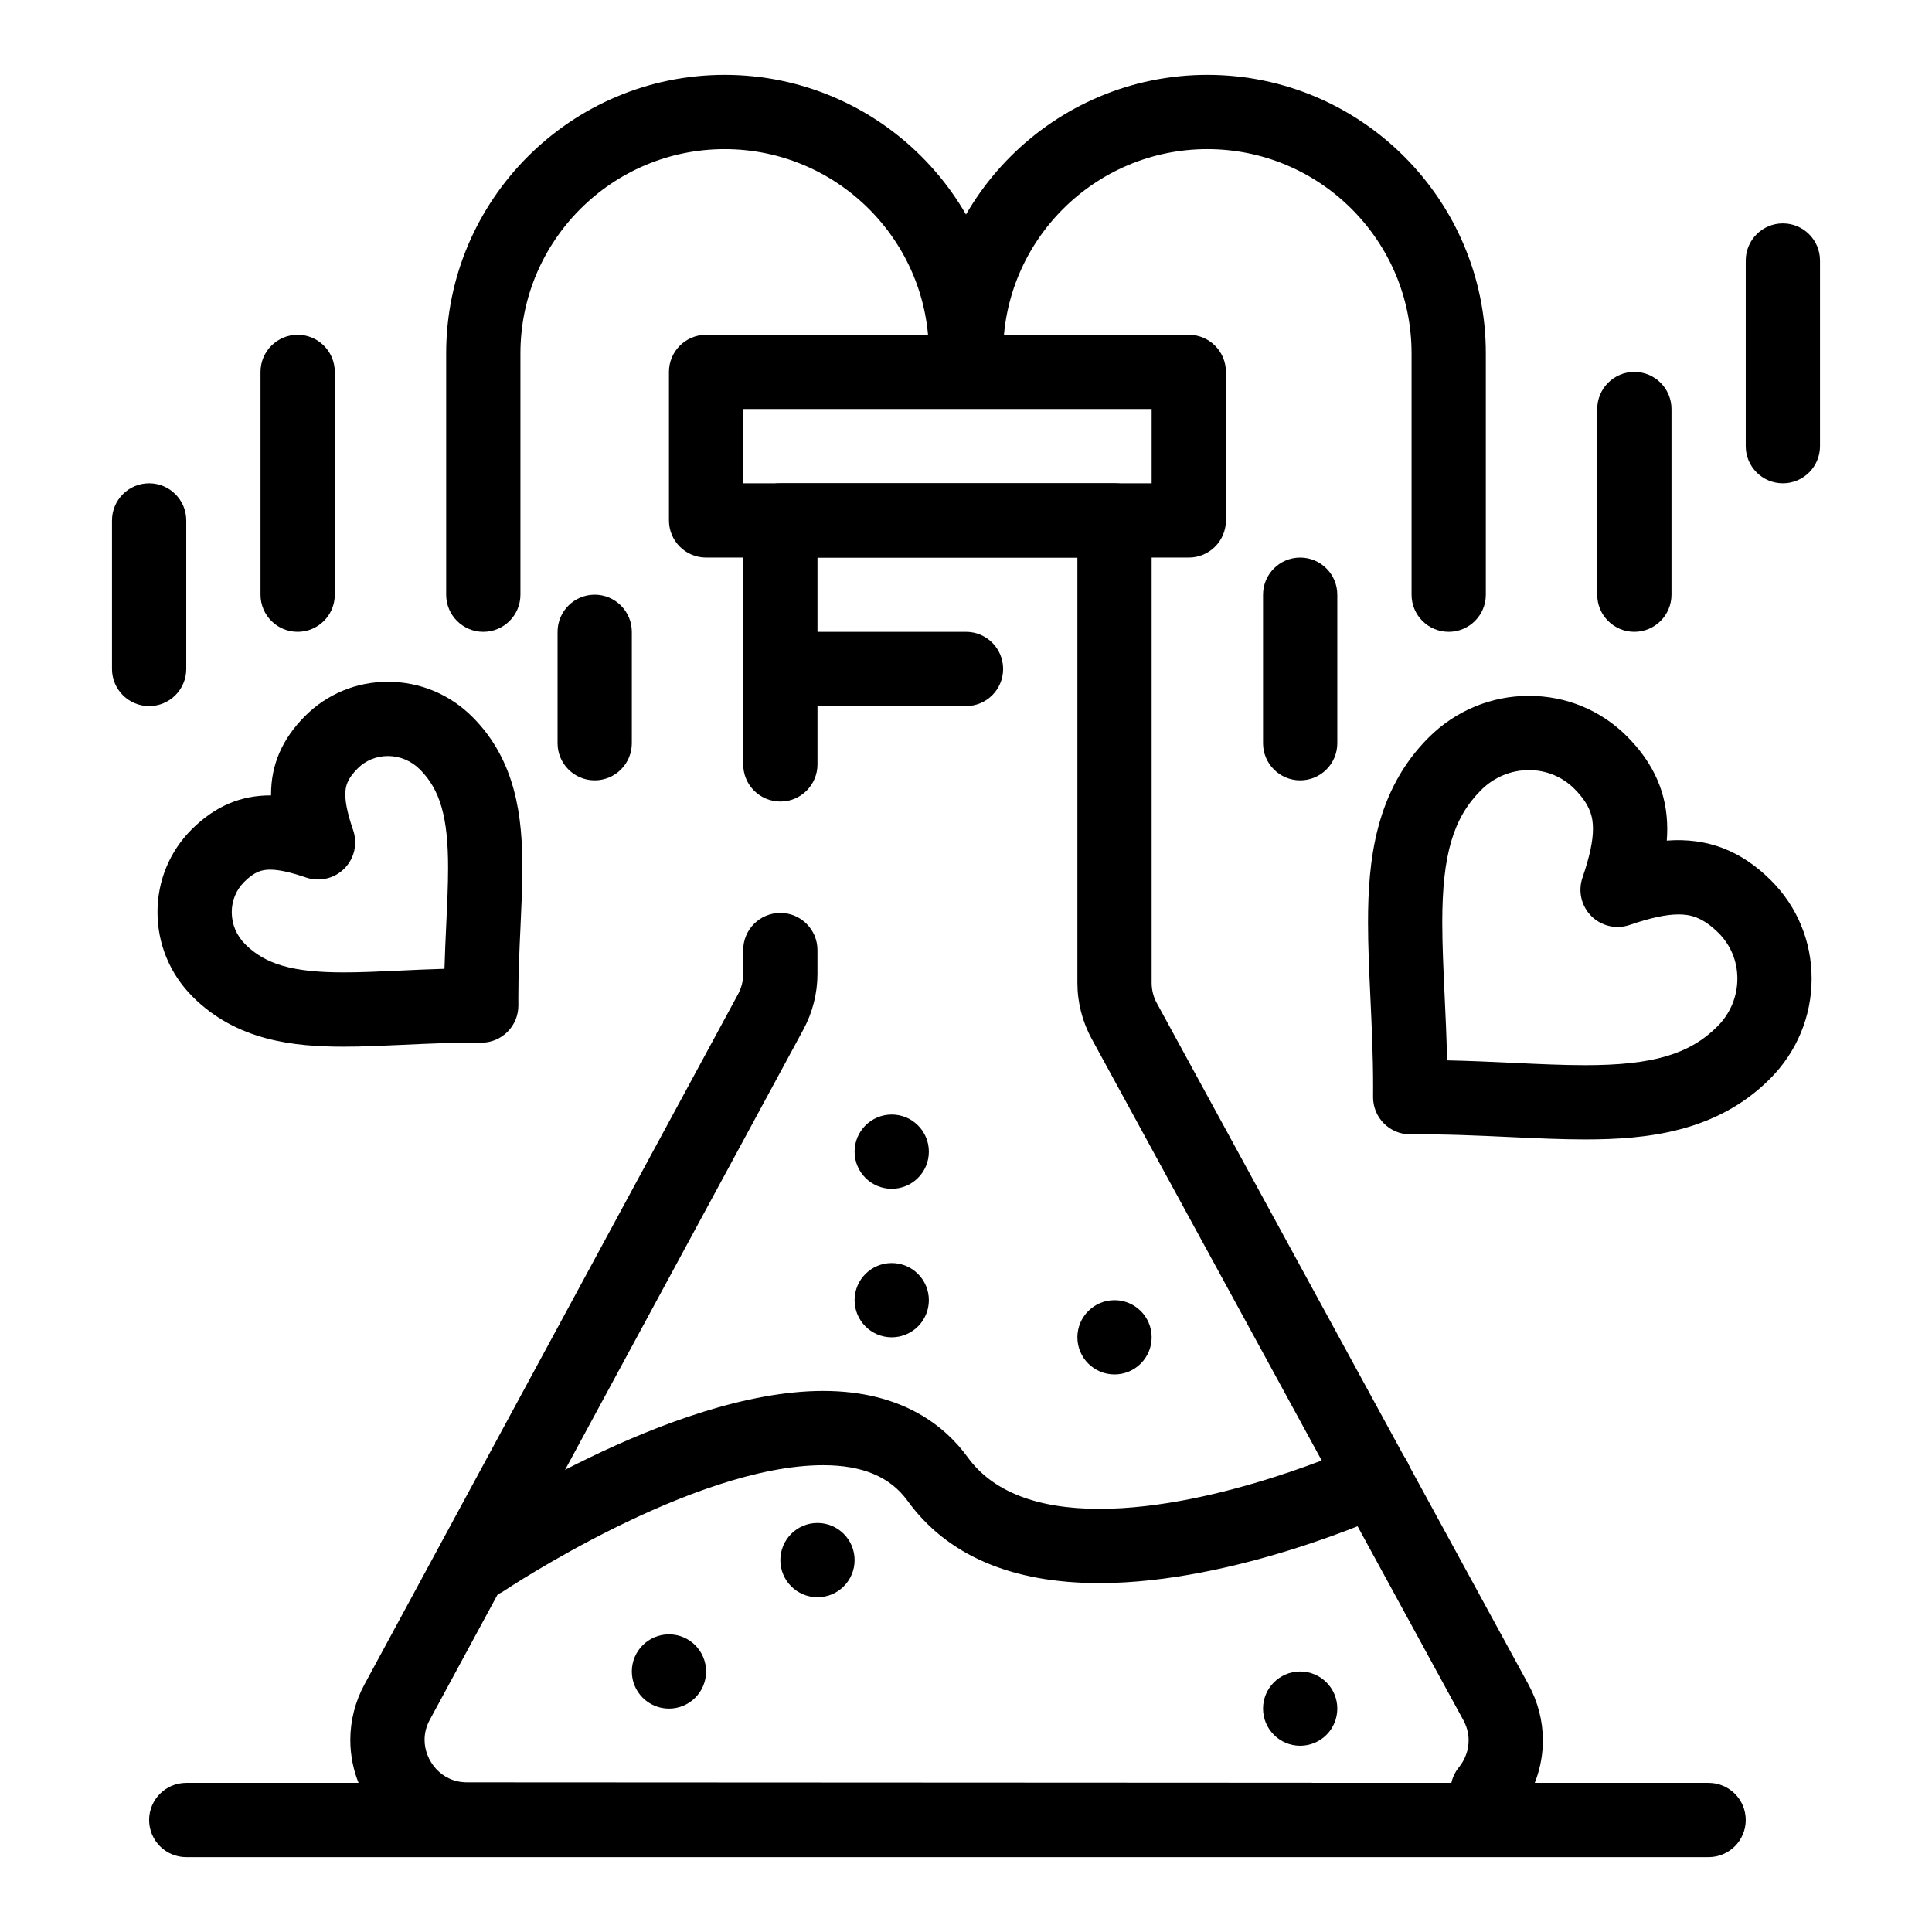
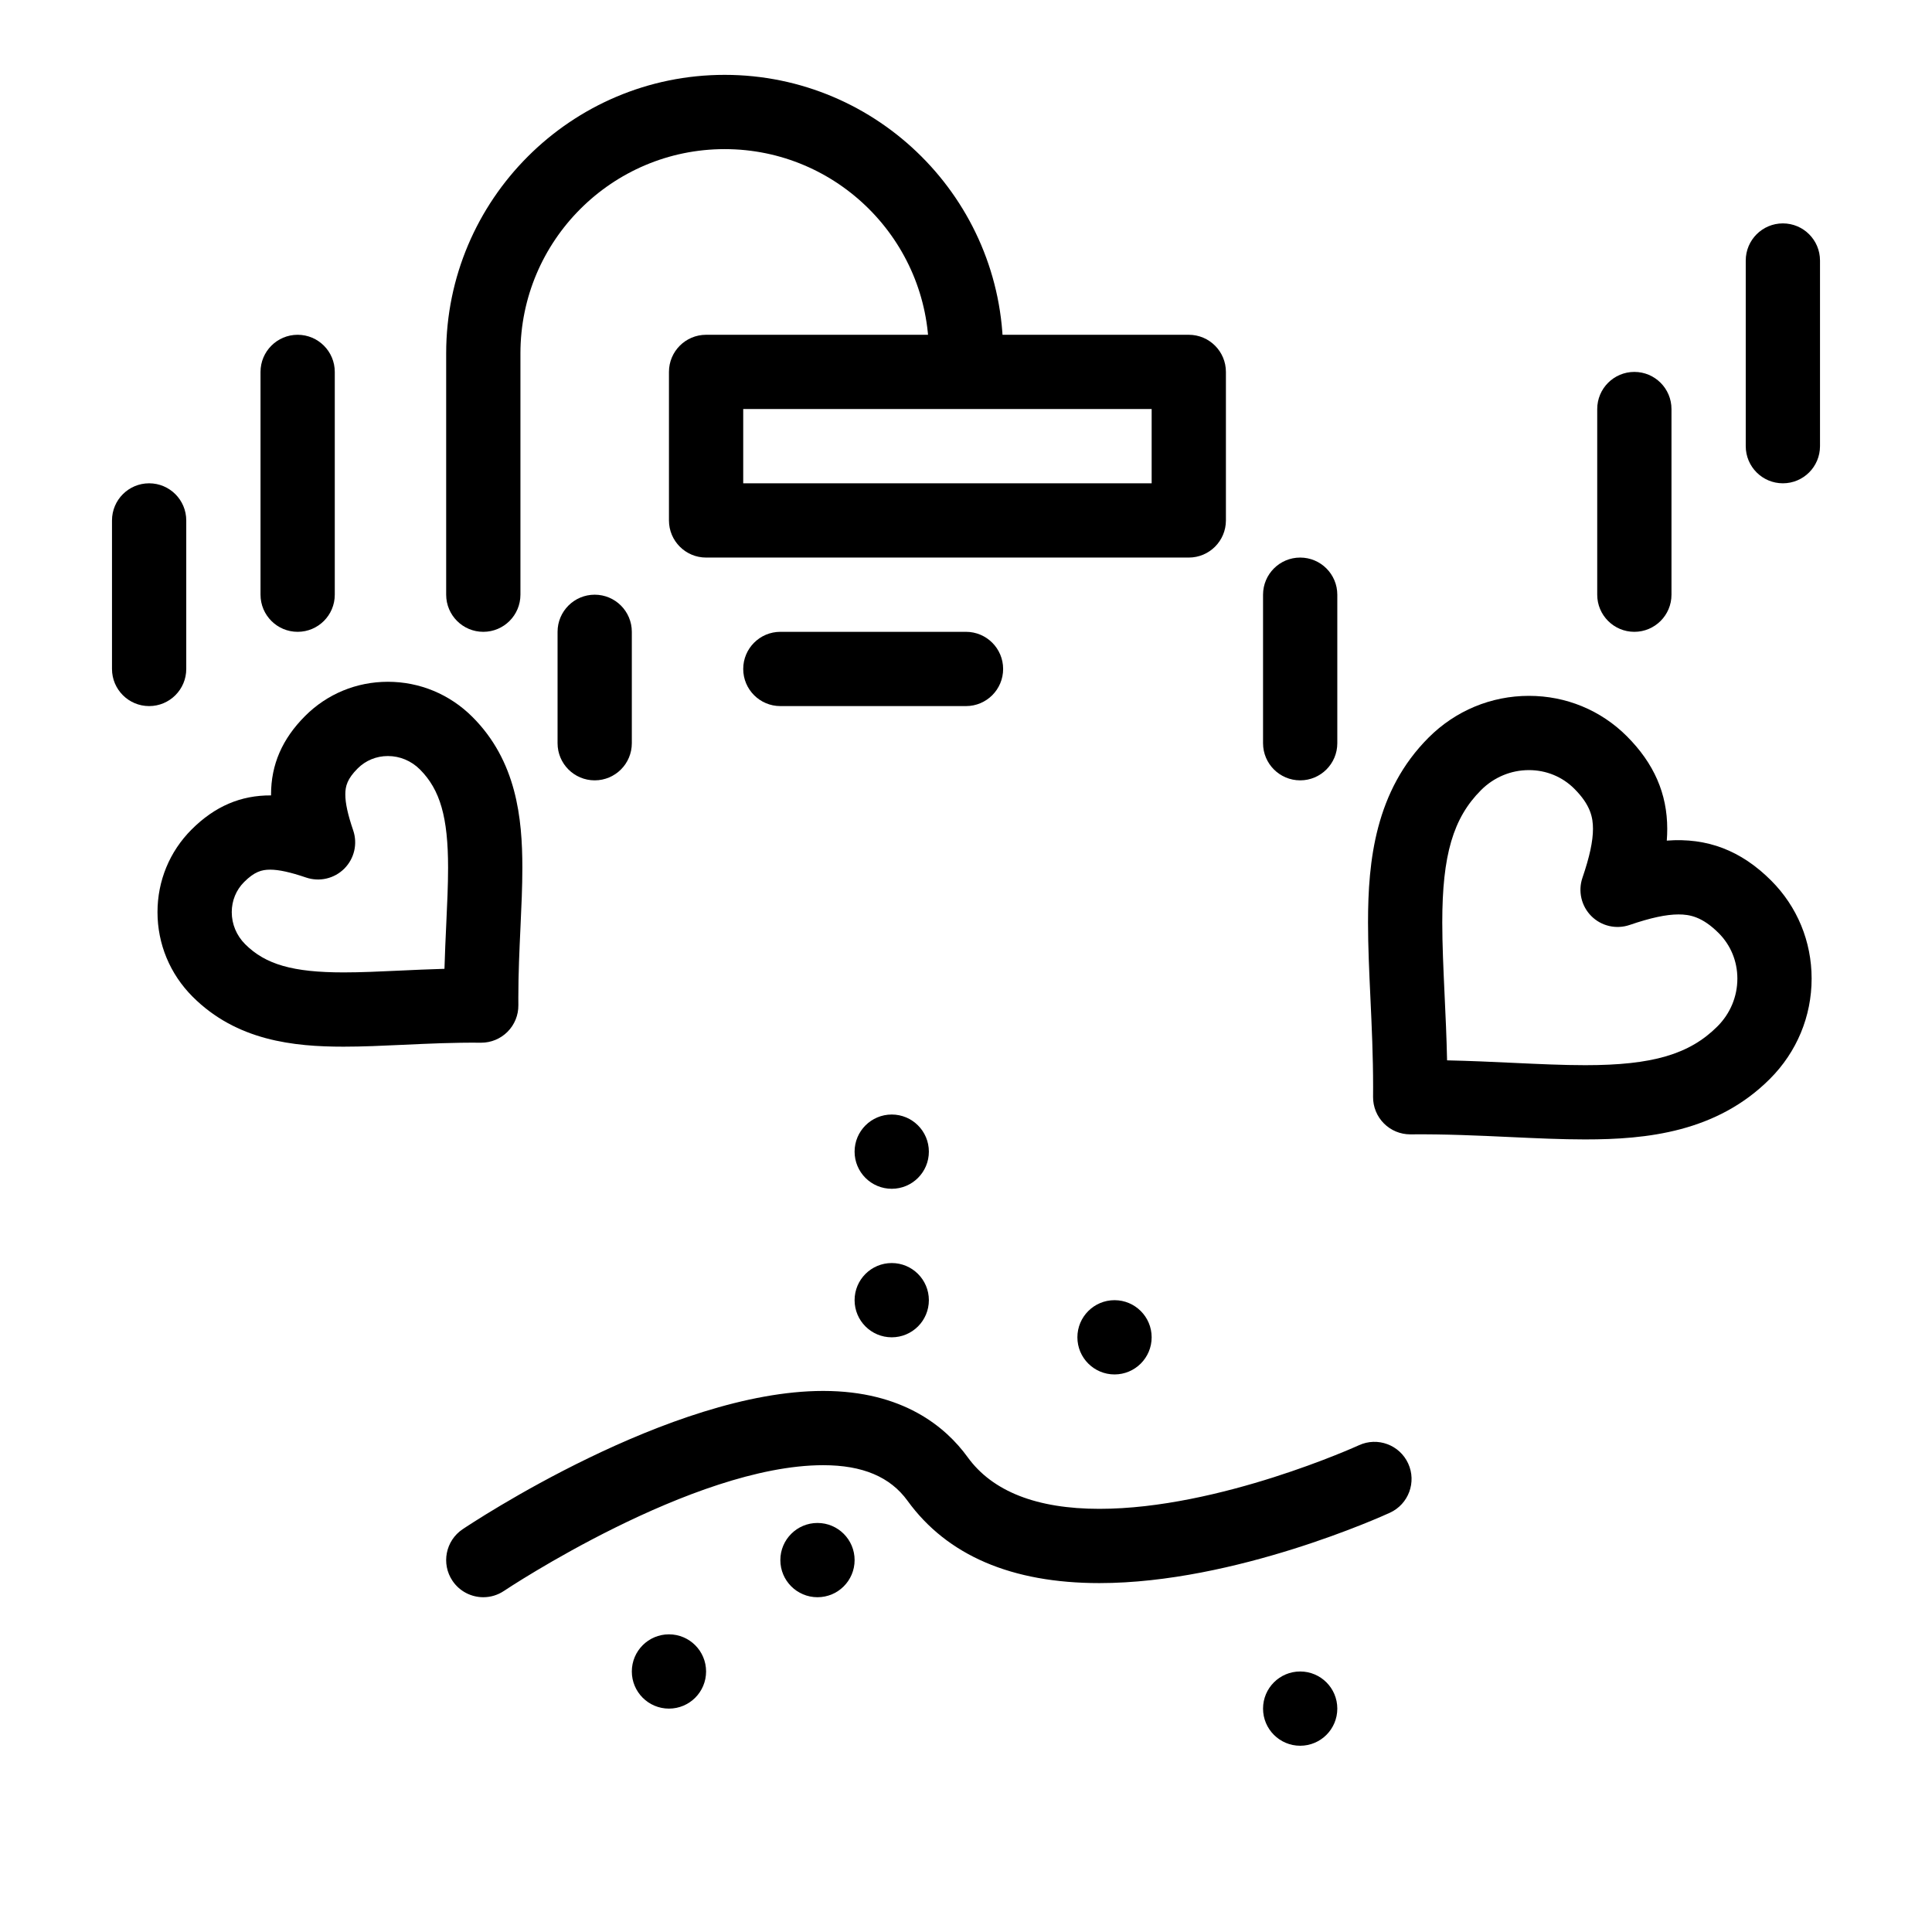
<svg xmlns="http://www.w3.org/2000/svg" fill="#000000" width="800px" height="800px" version="1.1" viewBox="144 144 512 512">
  <g>
-     <path d="m491.39 636.12h-0.004l-223.63-0.113c-17.051-0.012-30.922-13.883-30.922-30.93 0-5.07 1.297-10.148 3.754-14.691l99.016-182.94c0.883-1.637 1.352-3.484 1.352-5.344v-6.324c0-5.434 4.406-9.84 9.84-9.84 5.434 0 9.84 4.406 9.84 9.84v6.324c0 5.117-1.289 10.203-3.723 14.711l-99.012 182.95c-0.918 1.695-1.383 3.484-1.383 5.324 0 5.406 4.301 11.246 11.254 11.25l223.63 0.113c5.434 0.004 9.84 4.41 9.836 9.844-0.004 5.43-4.41 9.832-9.844 9.832zm46.844-7.695c-2.188 0-4.387-0.723-6.211-2.215-4.211-3.434-4.844-9.633-1.41-13.844 1.668-2.047 2.586-4.586 2.586-7.156 0-1.852-0.473-3.652-1.402-5.356l-98.504-180.59c-2.469-4.527-3.773-9.645-3.773-14.801v-112.71h-68.879v54.824c0 5.434-4.406 9.84-9.84 9.84-5.434 0-9.84-4.406-9.84-9.84l-0.004-64.664c0-5.434 4.406-9.84 9.84-9.84h88.559c5.434 0 9.84 4.406 9.84 9.84v122.55c0 1.871 0.473 3.731 1.371 5.379l98.504 180.59c2.488 4.562 3.805 9.672 3.805 14.777 0 7.086-2.488 14.047-7.012 19.594-1.941 2.387-4.773 3.625-7.629 3.625z" />
    <path d="m459.04 291.76h-127.92c-5.434 0-9.84-4.406-9.84-9.84v-39.359c0-5.434 4.406-9.84 9.84-9.84h127.92c5.434 0 9.84 4.406 9.84 9.84v39.359c0 5.434-4.406 9.84-9.84 9.84zm-118.08-19.68h108.24v-19.68h-108.24z" />
    <path d="m400 331.12h-49.199c-5.434 0-9.84-4.406-9.84-9.84s4.406-9.84 9.84-9.84h49.199c5.434 0 9.84 4.406 9.84 9.84 0 5.438-4.406 9.84-9.84 9.84z" />
-     <path d="m527.92 311.44c-5.434 0-9.84-4.406-9.84-9.84v-63.961c0-29.844-24.277-54.121-54.121-54.121s-54.121 24.277-54.121 54.121c0 5.434-4.406 9.84-9.84 9.84s-9.84-4.406-9.84-9.84c0-40.695 33.105-73.801 73.801-73.801 40.695 0 73.801 33.105 73.801 73.801v63.961c0 5.434-4.406 9.84-9.84 9.84z" />
    <path d="m272.08 311.44c-5.434 0-9.84-4.406-9.84-9.84v-63.961c0-40.695 33.105-73.801 73.801-73.801 40.695 0 73.801 33.105 73.801 73.801 0 5.434-4.406 9.84-9.84 9.84s-9.84-4.406-9.84-9.84c0-29.844-24.277-54.121-54.121-54.121s-54.121 24.277-54.121 54.121v63.961c0 5.434-4.406 9.84-9.84 9.84z" />
    <path d="m272.09 567.28c-3.168 0-6.277-1.527-8.18-4.356-3.031-4.512-1.828-10.625 2.684-13.656 2.231-1.496 55.039-36.656 95.566-36.656 21.121 0 32.477 9.551 38.281 17.562 6.578 9.082 18.324 13.684 34.91 13.684 31.777 0 68.41-16.684 68.777-16.852 4.938-2.273 10.781-0.109 13.051 4.828s0.109 10.781-4.828 13.051c-1.656 0.762-40.961 18.652-77 18.652-23.25 0-40.355-7.34-50.844-21.816-4.598-6.344-11.91-9.43-22.348-9.43-34.598 0-84.098 32.98-84.594 33.312-1.68 1.133-3.59 1.676-5.477 1.676z" />
    <path d="m564.12 445.96c-6.359 0-12.961-0.309-19.953-0.633-8.41-0.391-17.16-0.797-26.352-0.711h-0.098c-2.609 0-5.109-1.035-6.957-2.883-1.867-1.867-2.906-4.41-2.883-7.055 0.008-0.848 0.012-1.695 0.012-2.531 0-8.277-0.363-16.16-0.719-23.785-0.324-6.981-0.629-13.57-0.629-19.914 0-16.285 1.906-34.836 16.047-48.977 7.133-7.133 16.582-11.062 26.602-11.062 9.828 0 19.035 3.801 25.934 10.695 7.207 7.207 10.711 15.242 10.711 24.559 0 1.02-0.039 2.051-0.121 3.109 10.691-0.82 19.668 2.594 27.668 10.594 6.91 6.91 10.715 16.133 10.715 25.965 0 10.02-3.926 19.461-11.059 26.594-14.125 14.129-32.656 16.035-48.918 16.035zm-36.629-20.957c6.094 0.133 11.914 0.402 17.594 0.668 6.758 0.316 13.137 0.613 19.039 0.613 17.801 0 27.613-2.879 35.004-10.27 3.414-3.414 5.293-7.918 5.293-12.68 0-4.574-1.758-8.855-4.953-12.051-4.348-4.348-7.684-4.949-10.641-4.949-3.269 0-7.391 0.887-12.969 2.793-3.551 1.211-7.484 0.301-10.141-2.356-2.652-2.656-3.566-6.59-2.356-10.141 1.906-5.578 2.793-9.699 2.793-12.969 0-2.957-0.598-6.293-4.949-10.641-3.18-3.18-7.449-4.934-12.02-4.934-4.766 0-9.27 1.883-12.688 5.297-7.398 7.398-10.281 17.227-10.281 35.059 0 5.891 0.297 12.262 0.605 19.004 0.27 5.672 0.539 11.477 0.668 17.555z" />
    <path d="m235.07 421.38c-13.242 0-28.348-1.574-40.016-13.238-6.008-6.008-9.316-13.973-9.316-22.418 0-8.293 3.207-16.066 9.031-21.891 6.152-6.152 13.027-9.094 21.062-9.043v-0.254c0-7.914 2.957-14.723 9.043-20.809 5.832-5.832 13.617-9.047 21.914-9.047 8.445 0 16.402 3.309 22.41 9.316 11.66 11.66 13.23 26.75 13.23 39.977 0 5.051-0.242 10.27-0.5 15.797-0.277 5.984-0.566 12.176-0.566 18.652 0 0.652 0.004 1.305 0.008 1.961 0.027 2.644-1.008 5.188-2.879 7.059-1.848 1.848-4.352 2.887-6.961 2.887h-0.094c-7.195-0.07-14.012 0.25-20.59 0.555-5.527 0.254-10.738 0.496-15.777 0.496zm-19.496-46.91c-2.231 0-4.16 0.551-6.891 3.281-2.106 2.106-3.266 4.938-3.266 7.973 0 3.191 1.262 6.211 3.555 8.5 5.379 5.379 12.695 7.473 26.098 7.473 4.586 0 9.578-0.23 14.859-0.477 3.848-0.18 7.777-0.359 11.859-0.473 0.113-4.094 0.297-8.035 0.477-11.895 0.246-5.289 0.48-10.289 0.48-14.883 0-13.379-2.094-20.688-7.465-26.059-2.289-2.289-5.309-3.551-8.492-3.551-3.039 0-5.879 1.168-7.996 3.281-2.731 2.731-3.281 4.66-3.281 6.891 0 2.336 0.664 5.363 2.086 9.523 1.215 3.551 0.301 7.484-2.356 10.141s-6.59 3.566-10.141 2.356c-4.168-1.418-7.195-2.082-9.527-2.082z" />
    <path d="m390.16 488.56c0 5.434-4.406 9.84-9.84 9.84-5.438 0-9.844-4.406-9.844-9.84s4.406-9.84 9.844-9.84c5.434 0 9.84 4.406 9.84 9.84" />
    <path d="m370.48 557.44c0 5.438-4.402 9.84-9.84 9.84-5.434 0-9.84-4.402-9.84-9.84 0-5.434 4.406-9.84 9.84-9.84 5.438 0 9.84 4.406 9.84 9.84" />
    <path d="m331.12 586.96c0 5.434-4.406 9.84-9.84 9.84s-9.84-4.406-9.84-9.84c0-5.438 4.406-9.844 9.84-9.844s9.84 4.406 9.84 9.844" />
    <path d="m498.4 596.8c0 5.434-4.406 9.84-9.84 9.84s-9.84-4.406-9.84-9.84c0-5.438 4.406-9.84 9.84-9.84s9.84 4.402 9.84 9.84" />
    <path d="m449.2 498.4c0 5.434-4.406 9.84-9.84 9.84s-9.84-4.406-9.84-9.84c0-5.434 4.406-9.84 9.84-9.84s9.84 4.406 9.84 9.84" />
    <path d="m390.16 449.2c0 5.434-4.406 9.84-9.84 9.84-5.438 0-9.844-4.406-9.844-9.84 0-5.434 4.406-9.84 9.844-9.84 5.434 0 9.84 4.406 9.84 9.84" />
-     <path d="m596.8 636.16h-403.44c-5.434 0-9.84-4.406-9.84-9.84 0-5.434 4.406-9.84 9.84-9.84h403.44c5.434 0 9.84 4.406 9.84 9.84 0 5.434-4.406 9.84-9.84 9.84z" />
    <path d="m577.12 311.44c-5.434 0-9.84-4.406-9.84-9.84v-49.199c0-5.434 4.406-9.84 9.84-9.84 5.434 0 9.84 4.406 9.84 9.84v49.199c0.004 5.434-4.406 9.84-9.84 9.84z" />
    <path d="m488.56 350.8c-5.434 0-9.84-4.406-9.84-9.84v-39.359c0-5.434 4.406-9.84 9.84-9.84s9.84 4.406 9.84 9.84v39.359c0 5.438-4.406 9.84-9.84 9.84z" />
    <path d="m222.88 311.44c-5.434 0-9.84-4.406-9.84-9.84v-59.039c0-5.434 4.406-9.84 9.84-9.84s9.84 4.406 9.84 9.84v59.039c0 5.434-4.406 9.84-9.84 9.84z" />
    <path d="m301.6 350.8c-5.434 0-9.84-4.406-9.84-9.84v-29.52c0-5.434 4.406-9.84 9.84-9.84s9.84 4.406 9.84 9.84v29.52c0 5.438-4.406 9.84-9.84 9.84z" />
    <path d="m183.52 331.12c-5.434 0-9.84-4.406-9.84-9.84v-39.359c0-5.434 4.406-9.84 9.84-9.84 5.434 0 9.84 4.406 9.84 9.84v39.359c0 5.438-4.406 9.84-9.84 9.84z" />
    <path d="m616.48 272.08c-5.434 0-9.84-4.406-9.84-9.84v-49.199c0-5.434 4.406-9.84 9.84-9.84 5.434 0 9.84 4.406 9.84 9.84v49.199c0 5.434-4.406 9.84-9.84 9.84z" />
  </g>
</svg>